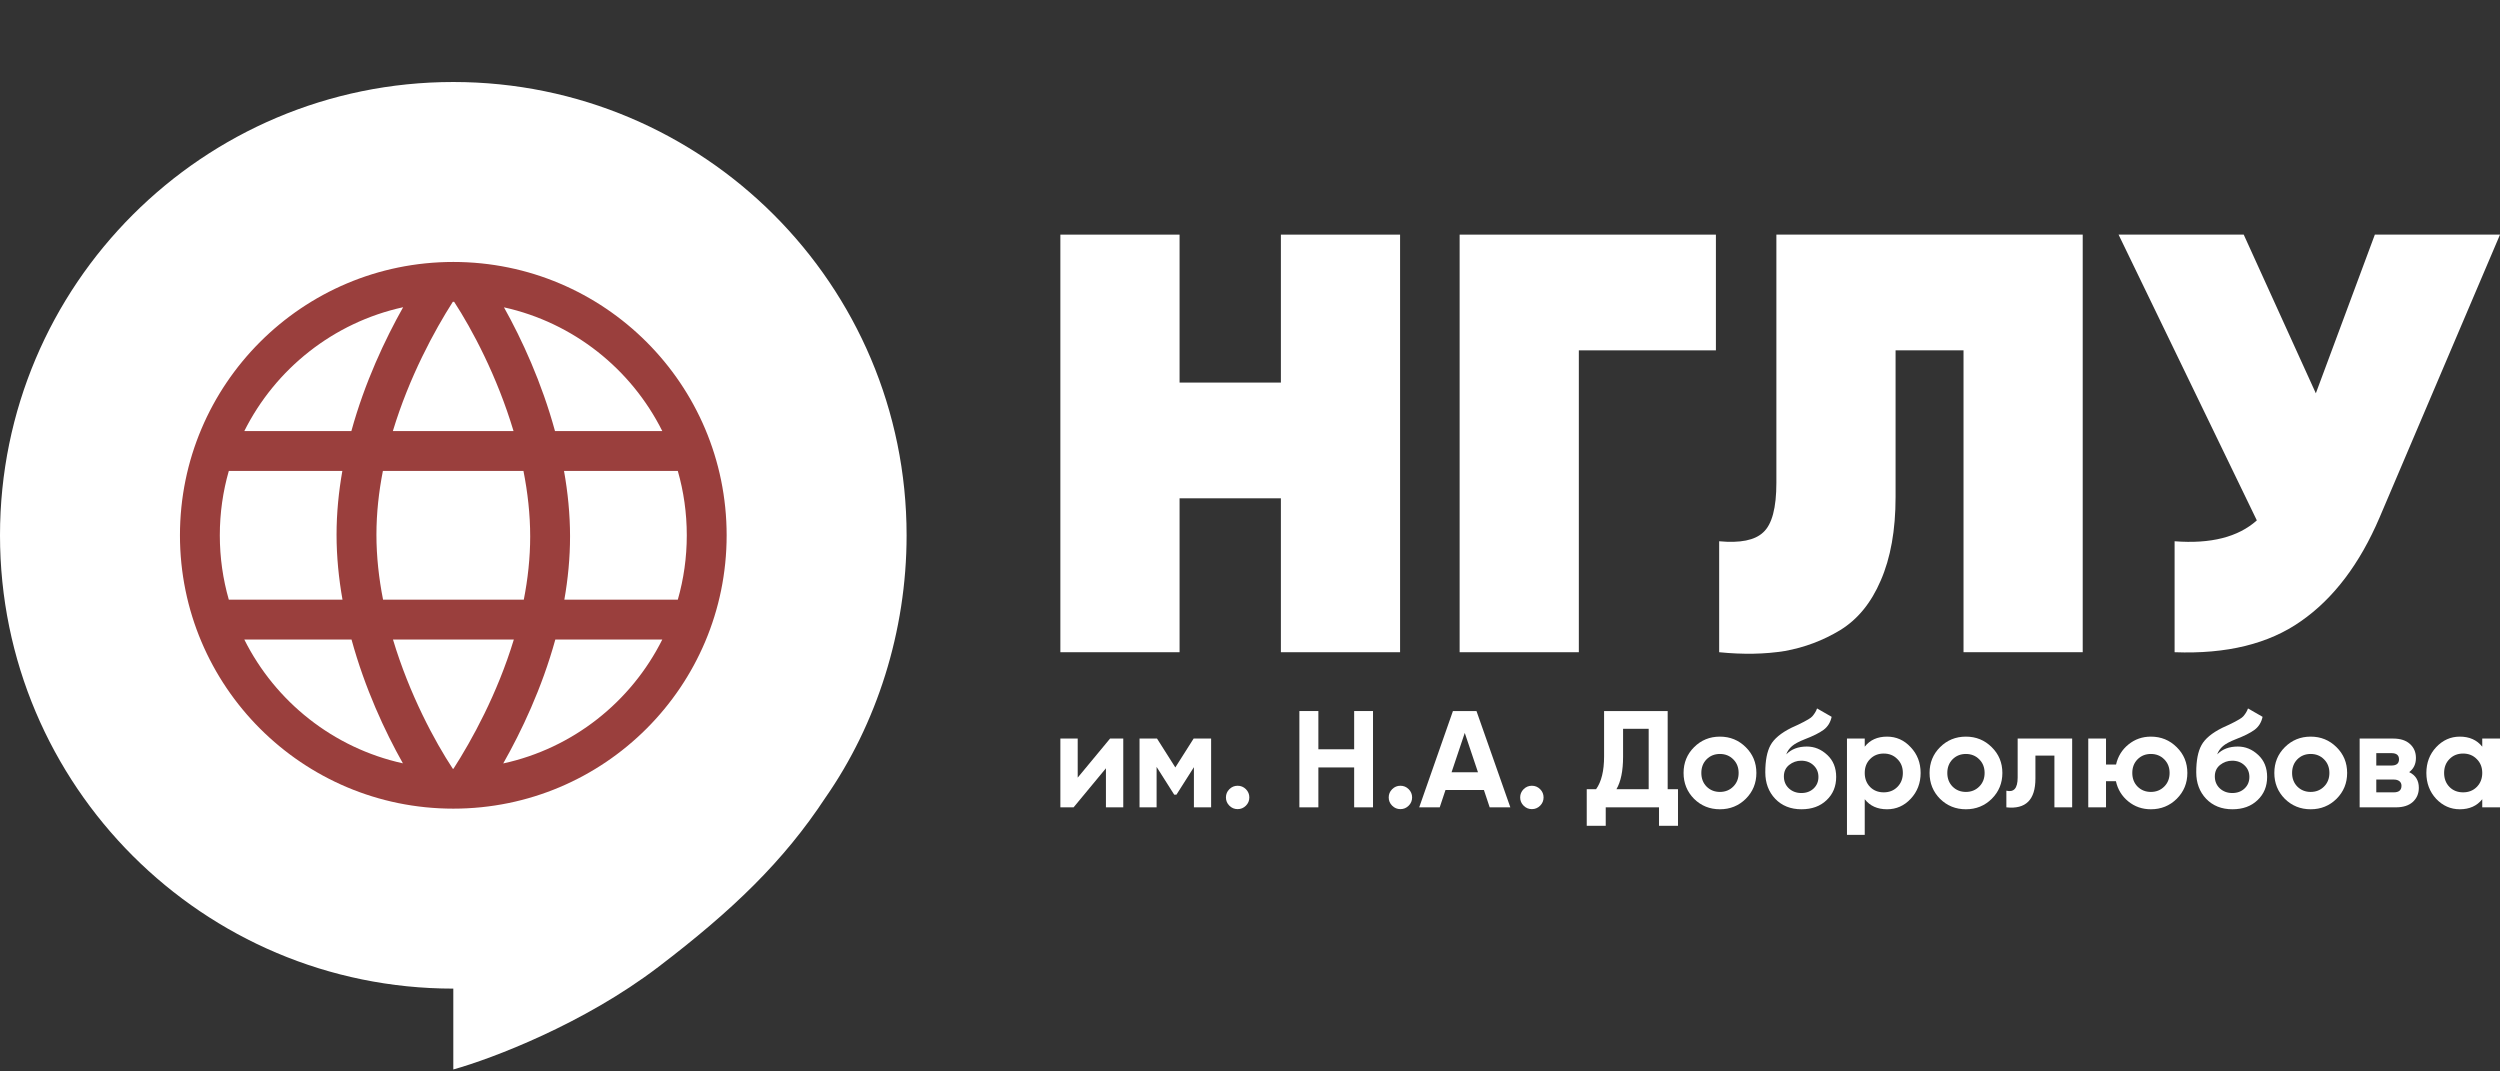
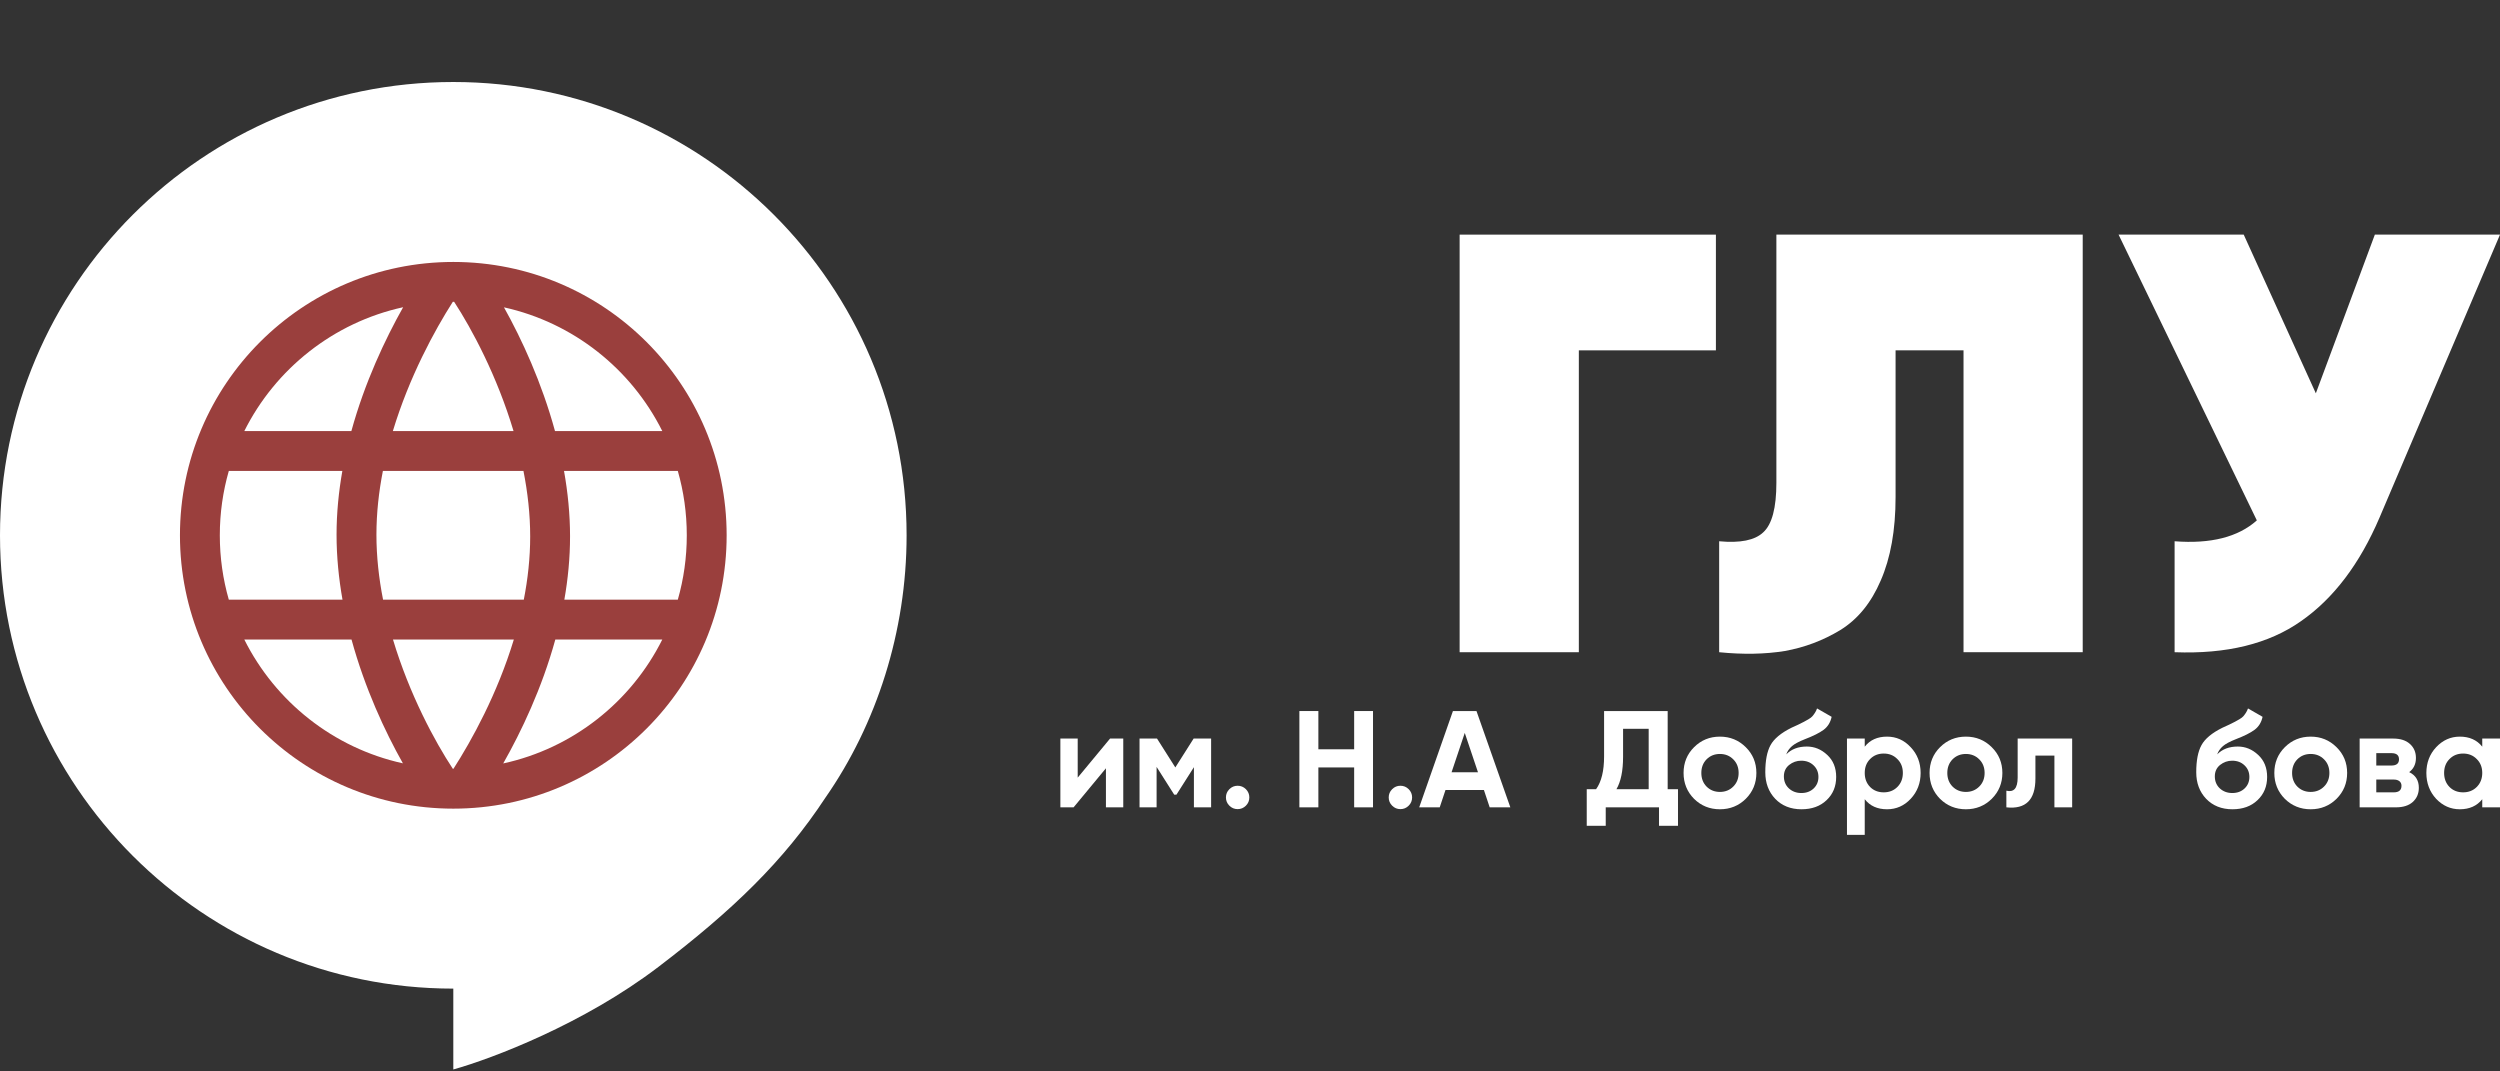
<svg xmlns="http://www.w3.org/2000/svg" width="161" height="69" viewBox="0 0 161 69" fill="none">
  <rect x="0" y="0" width="161" height="69" fill="#333333" stroke="none" />
-   <path d="M82.489 15.11H90.165V42.003H82.489V32.091H75.964V42.003H68.288V15.11H75.964V24.638H82.489V15.11Z" fill="white" />
  <path d="M110.504 15.11V22.563H101.677V42.003H94V15.11H110.504Z" fill="white" />
  <path d="M110.714 42.003V34.857C112.07 34.985 113.017 34.793 113.554 34.281C114.117 33.769 114.399 32.706 114.399 31.092V15.11H134.127V42.003H126.451V22.563H122.075V32.014C122.075 34.14 121.755 35.933 121.116 37.393C120.502 38.827 119.632 39.89 118.506 40.582C117.405 41.248 116.216 41.696 114.936 41.926C113.657 42.131 112.25 42.157 110.714 42.003Z" fill="white" />
  <path d="M152.94 15.11H161L153.247 33.321C151.968 36.317 150.279 38.546 148.181 40.005C146.108 41.465 143.396 42.131 140.044 42.003V34.857C142.372 35.037 144.138 34.588 145.34 33.513L136.436 15.11H144.496L149.14 25.329L152.94 15.11Z" fill="white" />
  <path d="M71.488 47.563H72.338V51.993H71.222V49.477L69.139 51.993H68.288V47.563H69.404V50.079L71.488 47.563Z" fill="white" />
  <path d="M77.996 47.563V51.993H76.888V49.406L75.762 51.178H75.62L74.485 49.388V51.993H73.386V47.563H74.512L75.691 49.423L76.87 47.563H77.996Z" fill="white" />
  <path d="M80.236 51.886C80.088 52.034 79.911 52.108 79.704 52.108C79.497 52.108 79.32 52.034 79.172 51.886C79.024 51.739 78.95 51.562 78.95 51.355C78.95 51.148 79.024 50.971 79.172 50.823C79.32 50.676 79.497 50.602 79.704 50.602C79.911 50.602 80.088 50.676 80.236 50.823C80.383 50.971 80.457 51.148 80.457 51.355C80.457 51.562 80.383 51.739 80.236 51.886Z" fill="white" />
  <path d="M87.208 45.791H88.422V51.993H87.208V49.423H84.903V51.993H83.68V45.791H84.903V48.254H87.208V45.791Z" fill="white" />
  <path d="M90.719 51.886C90.571 52.034 90.394 52.108 90.187 52.108C89.98 52.108 89.803 52.034 89.655 51.886C89.507 51.739 89.433 51.562 89.433 51.355C89.433 51.148 89.507 50.971 89.655 50.823C89.803 50.676 89.98 50.602 90.187 50.602C90.394 50.602 90.571 50.676 90.719 50.823C90.866 50.971 90.94 51.148 90.94 51.355C90.94 51.562 90.866 51.739 90.719 51.886Z" fill="white" />
  <path d="M95.936 51.993L95.564 50.876H93.09L92.718 51.993H91.397L93.569 45.791H95.085L97.266 51.993H95.936ZM93.481 49.734H95.182L94.331 47.2L93.481 49.734Z" fill="white" />
-   <path d="M99.185 51.886C99.037 52.034 98.86 52.108 98.653 52.108C98.446 52.108 98.269 52.034 98.121 51.886C97.973 51.739 97.899 51.562 97.899 51.355C97.899 51.148 97.973 50.971 98.121 50.823C98.269 50.676 98.446 50.602 98.653 50.602C98.86 50.602 99.037 50.676 99.185 50.823C99.332 50.971 99.406 51.148 99.406 51.355C99.406 51.562 99.332 51.739 99.185 51.886Z" fill="white" />
  <path d="M107.398 50.823H108.063V53.18H106.84V51.993H103.409V53.18H102.186V50.823H102.789C103.131 50.345 103.303 49.645 103.303 48.724V45.791H107.398V50.823ZM104.1 50.823H106.175V46.934H104.526V48.741C104.526 49.639 104.384 50.333 104.1 50.823Z" fill="white" />
  <path d="M112.429 51.443C111.974 51.892 111.418 52.117 110.762 52.117C110.106 52.117 109.551 51.892 109.096 51.443C108.647 50.989 108.422 50.433 108.422 49.778C108.422 49.122 108.647 48.57 109.096 48.121C109.551 47.666 110.106 47.439 110.762 47.439C111.418 47.439 111.974 47.666 112.429 48.121C112.884 48.57 113.111 49.122 113.111 49.778C113.111 50.433 112.884 50.989 112.429 51.443ZM109.903 50.655C110.133 50.885 110.42 51 110.762 51C111.105 51 111.392 50.885 111.622 50.655C111.853 50.425 111.968 50.132 111.968 49.778C111.968 49.423 111.853 49.131 111.622 48.901C111.392 48.67 111.105 48.555 110.762 48.555C110.42 48.555 110.133 48.67 109.903 48.901C109.678 49.131 109.566 49.423 109.566 49.778C109.566 50.132 109.678 50.425 109.903 50.655Z" fill="white" />
  <path d="M116.017 52.117C115.319 52.117 114.755 51.892 114.324 51.443C113.898 50.995 113.685 50.425 113.685 49.734C113.685 48.978 113.798 48.396 114.022 47.988C114.247 47.575 114.699 47.2 115.378 46.863C115.479 46.816 115.621 46.751 115.804 46.668C115.987 46.58 116.111 46.518 116.176 46.482C116.247 46.447 116.342 46.394 116.46 46.323C116.578 46.252 116.661 46.19 116.708 46.137C116.761 46.078 116.817 46.004 116.876 45.915C116.936 45.827 116.983 45.729 117.018 45.623L117.958 46.163C117.881 46.523 117.707 46.804 117.435 47.005C117.169 47.2 116.767 47.401 116.229 47.607C115.851 47.755 115.576 47.903 115.405 48.05C115.234 48.198 115.11 48.375 115.033 48.582C115.364 48.245 115.807 48.077 116.362 48.077C116.853 48.077 117.29 48.257 117.674 48.617C118.058 48.972 118.25 49.444 118.25 50.035C118.25 50.643 118.044 51.142 117.63 51.532C117.222 51.922 116.684 52.117 116.017 52.117ZM115.201 50.77C115.42 50.971 115.689 51.071 116.008 51.071C116.327 51.071 116.59 50.974 116.797 50.779C117.003 50.584 117.107 50.336 117.107 50.035C117.107 49.734 117.003 49.486 116.797 49.291C116.59 49.09 116.324 48.989 115.999 48.989C115.709 48.989 115.449 49.081 115.219 49.264C114.994 49.447 114.882 49.692 114.882 49.999C114.882 50.312 114.988 50.569 115.201 50.77Z" fill="white" />
  <path d="M121.525 47.439C122.122 47.439 122.63 47.666 123.049 48.121C123.475 48.57 123.688 49.122 123.688 49.778C123.688 50.433 123.475 50.989 123.049 51.443C122.63 51.892 122.122 52.117 121.525 52.117C120.904 52.117 120.426 51.901 120.089 51.47V53.764H118.945V47.563H120.089V48.086C120.426 47.655 120.904 47.439 121.525 47.439ZM120.434 50.681C120.665 50.912 120.957 51.027 121.312 51.027C121.667 51.027 121.959 50.912 122.189 50.681C122.426 50.445 122.544 50.144 122.544 49.778C122.544 49.412 122.426 49.113 122.189 48.883C121.959 48.647 121.667 48.529 121.312 48.529C120.957 48.529 120.665 48.647 120.434 48.883C120.204 49.113 120.089 49.412 120.089 49.778C120.089 50.144 120.204 50.445 120.434 50.681Z" fill="white" />
  <path d="M128.27 51.443C127.815 51.892 127.26 52.117 126.604 52.117C125.948 52.117 125.392 51.892 124.937 51.443C124.488 50.989 124.264 50.433 124.264 49.778C124.264 49.122 124.488 48.57 124.937 48.121C125.392 47.666 125.948 47.439 126.604 47.439C127.26 47.439 127.815 47.666 128.27 48.121C128.725 48.57 128.953 49.122 128.953 49.778C128.953 50.433 128.725 50.989 128.27 51.443ZM125.744 50.655C125.974 50.885 126.261 51 126.604 51C126.946 51 127.233 50.885 127.463 50.655C127.694 50.425 127.809 50.132 127.809 49.778C127.809 49.423 127.694 49.131 127.463 48.901C127.233 48.67 126.946 48.555 126.604 48.555C126.261 48.555 125.974 48.67 125.744 48.901C125.519 49.131 125.407 49.423 125.407 49.778C125.407 50.132 125.519 50.425 125.744 50.655Z" fill="white" />
  <path d="M133.447 47.563V51.993H132.304V48.662H131.081V50.141C131.081 51.511 130.457 52.129 129.21 51.993V50.921C129.447 50.98 129.627 50.941 129.751 50.806C129.875 50.664 129.937 50.422 129.937 50.079V47.563H133.447Z" fill="white" />
-   <path d="M138.517 47.439C139.173 47.439 139.728 47.666 140.183 48.121C140.638 48.57 140.866 49.122 140.866 49.778C140.866 50.433 140.638 50.989 140.183 51.443C139.728 51.892 139.173 52.117 138.517 52.117C137.961 52.117 137.477 51.948 137.063 51.612C136.649 51.275 136.383 50.841 136.265 50.309H135.627V51.993H134.484V47.563H135.627V49.237H136.274C136.392 48.712 136.658 48.281 137.072 47.944C137.486 47.607 137.967 47.439 138.517 47.439ZM137.657 50.655C137.887 50.885 138.174 51 138.517 51C138.859 51 139.146 50.885 139.377 50.655C139.607 50.425 139.722 50.132 139.722 49.778C139.722 49.423 139.607 49.131 139.377 48.901C139.146 48.67 138.859 48.555 138.517 48.555C138.174 48.555 137.887 48.67 137.657 48.901C137.432 49.131 137.32 49.423 137.32 49.778C137.32 50.132 137.432 50.425 137.657 50.655Z" fill="white" />
  <path d="M143.769 52.117C143.072 52.117 142.508 51.892 142.076 51.443C141.651 50.995 141.438 50.425 141.438 49.734C141.438 48.978 141.55 48.396 141.775 47.988C141.999 47.575 142.451 47.2 143.131 46.863C143.231 46.816 143.373 46.751 143.556 46.668C143.74 46.58 143.864 46.518 143.929 46.482C144 46.447 144.094 46.394 144.212 46.323C144.331 46.252 144.413 46.19 144.461 46.137C144.514 46.078 144.57 46.004 144.629 45.915C144.688 45.827 144.735 45.729 144.771 45.623L145.71 46.163C145.634 46.523 145.459 46.804 145.187 47.005C144.922 47.2 144.52 47.401 143.982 47.607C143.604 47.755 143.329 47.903 143.158 48.05C142.986 48.198 142.862 48.375 142.785 48.582C143.116 48.245 143.559 48.077 144.115 48.077C144.605 48.077 145.043 48.257 145.427 48.617C145.811 48.972 146.003 49.444 146.003 50.035C146.003 50.643 145.796 51.142 145.382 51.532C144.975 51.922 144.437 52.117 143.769 52.117ZM142.954 50.77C143.172 50.971 143.441 51.071 143.76 51.071C144.079 51.071 144.342 50.974 144.549 50.779C144.756 50.584 144.86 50.336 144.86 50.035C144.86 49.734 144.756 49.486 144.549 49.291C144.342 49.09 144.076 48.989 143.751 48.989C143.462 48.989 143.202 49.081 142.971 49.264C142.747 49.447 142.635 49.692 142.635 49.999C142.635 50.312 142.741 50.569 142.954 50.77Z" fill="white" />
  <path d="M150.474 51.443C150.019 51.892 149.463 52.117 148.807 52.117C148.152 52.117 147.596 51.892 147.141 51.443C146.692 50.989 146.467 50.433 146.467 49.778C146.467 49.122 146.692 48.57 147.141 48.121C147.596 47.666 148.152 47.439 148.807 47.439C149.463 47.439 150.019 47.666 150.474 48.121C150.929 48.57 151.156 49.122 151.156 49.778C151.156 50.433 150.929 50.989 150.474 51.443ZM147.948 50.655C148.178 50.885 148.465 51 148.807 51C149.15 51 149.437 50.885 149.667 50.655C149.898 50.425 150.013 50.132 150.013 49.778C150.013 49.423 149.898 49.131 149.667 48.901C149.437 48.67 149.15 48.555 148.807 48.555C148.465 48.555 148.178 48.67 147.948 48.901C147.723 49.131 147.611 49.423 147.611 49.778C147.611 50.132 147.723 50.425 147.948 50.655Z" fill="white" />
  <path d="M155.152 49.725C155.566 49.925 155.773 50.262 155.773 50.735C155.773 51.107 155.643 51.411 155.382 51.647C155.128 51.877 154.765 51.993 154.292 51.993H151.961V47.563H154.115C154.582 47.563 154.942 47.678 155.196 47.908C155.456 48.139 155.586 48.44 155.586 48.812C155.586 49.202 155.442 49.506 155.152 49.725ZM154.009 48.502H153.033V49.3H154.009C154.334 49.3 154.496 49.167 154.496 48.901C154.496 48.635 154.334 48.502 154.009 48.502ZM154.159 51.027C154.49 51.027 154.656 50.885 154.656 50.602C154.656 50.478 154.611 50.38 154.523 50.309C154.434 50.239 154.313 50.203 154.159 50.203H153.033V51.027H154.159Z" fill="white" />
  <path d="M159.857 47.563H161V51.993H159.857V51.47C159.514 51.901 159.032 52.117 158.412 52.117C157.821 52.117 157.313 51.892 156.887 51.443C156.468 50.989 156.258 50.433 156.258 49.778C156.258 49.122 156.468 48.57 156.887 48.121C157.313 47.666 157.821 47.439 158.412 47.439C159.032 47.439 159.514 47.655 159.857 48.086V47.563ZM157.747 50.681C157.977 50.912 158.27 51.027 158.625 51.027C158.979 51.027 159.272 50.912 159.502 50.681C159.738 50.445 159.857 50.144 159.857 49.778C159.857 49.412 159.738 49.113 159.502 48.883C159.272 48.647 158.979 48.529 158.625 48.529C158.27 48.529 157.977 48.647 157.747 48.883C157.516 49.113 157.401 49.412 157.401 49.778C157.401 50.144 157.516 50.445 157.747 50.681Z" fill="white" />
  <path d="M53.158 51.368C56.453 46.641 58.385 40.673 58.385 34.474C58.385 18.351 45.315 5.281 29.193 5.281C13.07 5.281 0 18.351 0 34.474C0 50.597 13.07 63.667 29.193 63.667V68.874C31.687 68.178 37.584 65.941 42.395 62.273C47.187 58.621 50.466 55.461 53.158 51.368Z" fill="white" />
  <path fill-rule="evenodd" clip-rule="evenodd" d="M29.193 52.077C38.915 52.077 46.796 44.196 46.796 34.474C46.796 24.752 38.915 16.87 29.193 16.87C19.471 16.87 11.589 24.752 11.589 34.474C11.589 44.196 19.471 52.077 29.193 52.077ZM32.407 49.166C36.903 48.187 40.648 45.197 42.652 41.185H35.763C34.896 44.334 33.574 47.108 32.407 49.166ZM29.202 49.51C30.379 47.678 32.028 44.692 33.091 41.185H25.308C26.37 44.726 28.005 47.754 29.162 49.51C29.172 49.51 29.182 49.51 29.193 49.51C29.196 49.51 29.199 49.51 29.202 49.51ZM36.344 38.618H43.651C44.028 37.301 44.229 35.911 44.229 34.474C44.229 33.036 44.028 31.646 43.651 30.33H36.323C36.568 31.704 36.711 33.119 36.711 34.547C36.711 35.934 36.576 37.299 36.344 38.618ZM33.711 30.33C33.982 31.705 34.144 33.123 34.144 34.547C34.144 35.932 33.991 37.298 33.733 38.618H24.669C24.401 37.257 24.242 35.851 24.242 34.437C24.242 33.042 24.397 31.663 24.658 30.33H33.711ZM35.742 27.762H42.652C40.655 23.765 36.93 20.782 32.455 19.792C33.607 21.85 34.889 24.637 35.742 27.762ZM29.247 19.437C30.399 21.202 32.017 24.232 33.072 27.762H25.3C26.357 24.266 27.988 21.275 29.161 19.437C29.172 19.437 29.182 19.437 29.193 19.437C29.211 19.437 29.229 19.437 29.247 19.437ZM21.674 34.437C21.674 33.039 21.812 31.662 22.047 30.33H14.735C14.358 31.646 14.156 33.036 14.156 34.474C14.156 35.911 14.358 37.301 14.735 38.618H22.057C21.816 37.257 21.674 35.855 21.674 34.437ZM22.628 27.762C23.491 24.624 24.801 21.849 25.962 19.785C21.473 20.768 17.735 23.756 15.733 27.762H22.628ZM25.947 49.159C24.789 47.106 23.495 44.32 22.638 41.185H15.733C17.733 45.187 21.465 48.173 25.947 49.159Z" fill="#9A3F3D" />
</svg>